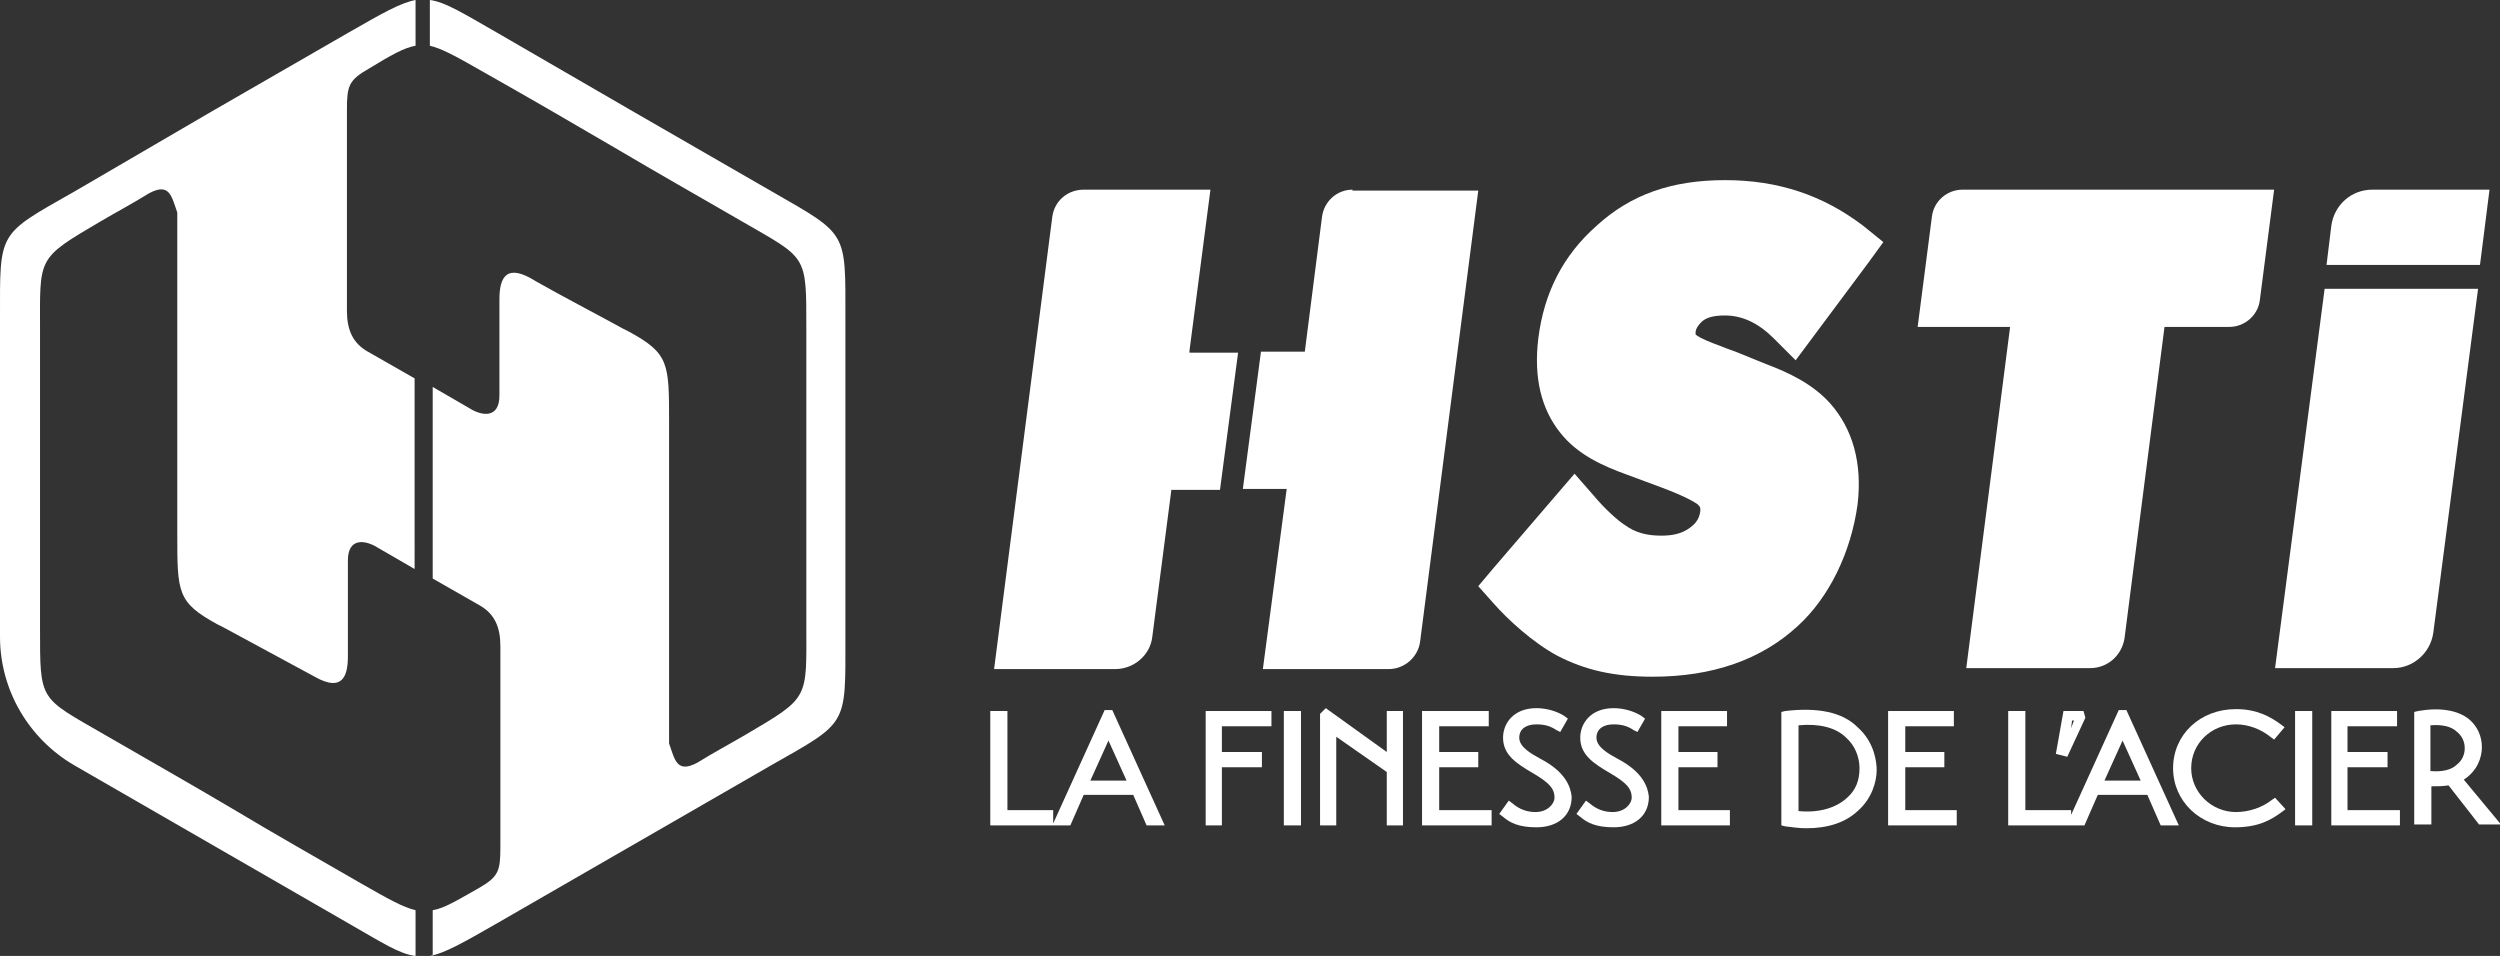
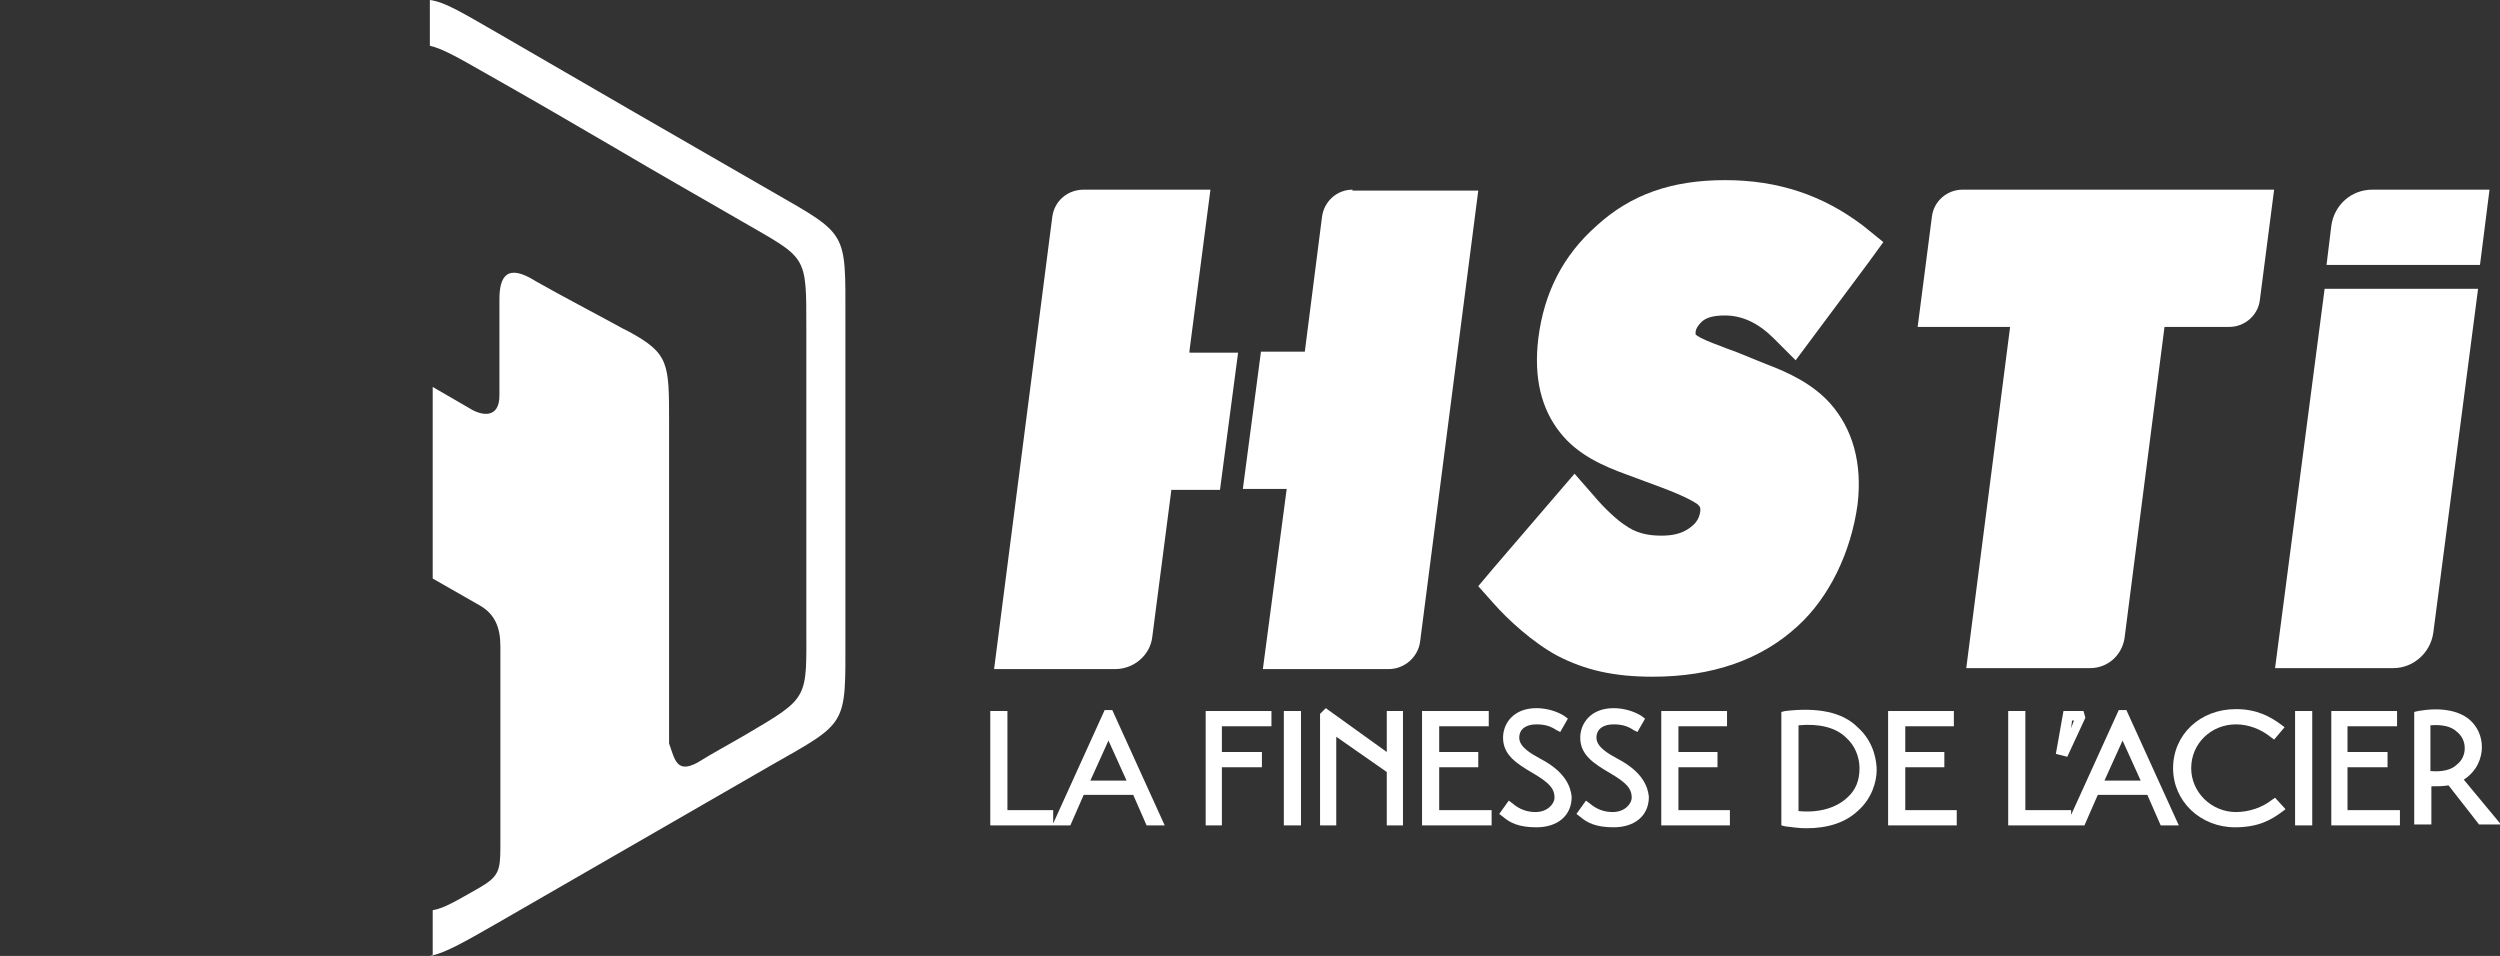
<svg xmlns="http://www.w3.org/2000/svg" version="1.1" id="Calque_1" x="0px" y="0px" viewBox="0 0 262.3 100.3" style="enable-background:new 0 0 262.3 100.3;" xml:space="preserve">
  <rect x="0" y="0" width="262.3" height="100.3" fill="#333333" stroke="none" />
  <style type="text/css">
	.st0{fill:#FFFFFF;}
</style>
  <g>
    <g>
      <g>
        <path class="st0" d="M181,18.9c-5.6,0-9.9,1.5-13.5,4.8c-3.5,3.1-5.5,7-6.1,11.8c-0.5,4.1,0.3,7.4,2.3,9.9c1.8,2.3,4.5,3.5,7,4.4     l3.5,1.3c2.7,1,3.6,1.6,3.9,1.8c0.3,0.3,0.3,0.3,0.3,0.7c-0.1,0.9-0.6,1.4-1,1.7c-1,0.8-2.2,0.9-3.1,0.9c-1.5,0-2.7-0.3-3.8-1.1     c-0.8-0.5-2.2-1.8-3.2-3l-2.1-2.4l-8.5,9.9l-1.6,1.9l1.6,1.8c1.5,1.7,4.1,4.1,6.7,5.5c2.9,1.5,5.9,2.2,10,2.2     c6.3,0,11.4-1.8,15.2-5.3c3.3-3,5.6-7.7,6.3-12.8c0.5-4.3-0.5-7.9-2.9-10.6c-1.8-2-4.3-3.2-6.7-4.1l-3.2-1.3     c-0.6-0.2-1.1-0.4-1.6-0.6c-1.1-0.4-2.1-0.8-2.6-1.2c0,0,0-0.1,0-0.2c0-0.4,0.3-0.8,0.6-1.1c0.5-0.5,1.3-0.7,2.5-0.7     c1.8,0,3.5,0.8,5.1,2.4l2.3,2.3l7.6-10.2l1.6-2.2l-2.1-1.7C191.3,20.5,186.6,18.9,181,18.9z" />
        <path class="st0" d="M201.2,34.3h9.7l-4.6,35.8h13c1.8,0,3.3-1.3,3.6-3.1l4.2-32.7h6.8c1.6,0,3-1.2,3.2-2.8l1.5-11.6h-32.7     c-1.6,0-3,1.2-3.2,2.8L201.2,34.3z" />
      </g>
      <g>
        <path class="st0" d="M115.9,74.5l-5.4,11.9V85h-4.8V74.6h-1.8v12h6.5h0.1h1.8l1.4-3.2h5.2l1.4,3.2h1.9l-5.5-12.1H115.9z      M114.4,81.9l1.9-4.2l1.9,4.2H114.4z" />
        <polygon class="st0" points="126.5,86.6 128.2,86.6 128.2,80.5 132.4,80.5 132.4,78.9 128.2,78.9 128.2,76.2 133.4,76.2      133.4,74.6 126.5,74.6    " />
        <rect x="134.7" y="74.6" class="st0" width="1.8" height="12" />
        <polygon class="st0" points="145.5,78.9 139.1,74.3 138.5,74.9 138.5,86.6 140.2,86.6 140.2,77.3 145.5,81 145.5,86.6      147.2,86.6 147.2,74.6 145.5,74.6    " />
        <polygon class="st0" points="151,80.5 155.1,80.5 155.1,78.9 151,78.9 151,76.2 156.2,76.2 156.2,74.6 149.2,74.6 149.2,86.6      156.5,86.6 156.5,85 151,85    " />
        <path class="st0" d="M161.6,79.6c-0.9-0.5-2.2-1.2-2.2-2.2c0-0.9,0.7-1.4,1.8-1.4c0.9,0,1.5,0.2,2.1,0.6l0.4,0.2l0.8-1.4     l-0.4-0.3c-0.8-0.5-1.9-0.8-2.9-0.8c-2.4,0-3.5,1.6-3.5,3.1c0,1.8,1.4,2.7,3.1,3.7c1.7,1,2.3,1.6,2.3,2.6c0,0.6-0.7,1.5-2,1.5     c-0.9,0-1.7-0.3-2.4-0.9l-0.4-0.3l-1,1.4l0.4,0.3c0.7,0.6,1.6,1.1,3.5,1.1c0,0,0,0,0,0c2.2,0,3.7-1.2,3.7-3.2     C164.8,82.6,164.3,81,161.6,79.6z" />
        <path class="st0" d="M169.7,79.6c-0.9-0.5-2.2-1.2-2.2-2.2c0-0.9,0.7-1.4,1.8-1.4c0.9,0,1.5,0.2,2.1,0.6l0.4,0.2l0.8-1.4     l-0.4-0.3c-0.8-0.5-1.9-0.8-2.9-0.8c-2.4,0-3.5,1.6-3.5,3.1c0,1.8,1.4,2.7,3.1,3.7c1.7,1,2.3,1.6,2.3,2.6c0,0.6-0.7,1.5-2,1.5     c-0.9,0-1.7-0.3-2.4-0.9l-0.4-0.3l-1,1.4l0.4,0.3c0.7,0.6,1.6,1.1,3.5,1.1c0,0,0,0,0,0c2.2,0,3.7-1.2,3.7-3.2     C172.9,82.6,172.4,81,169.7,79.6z" />
        <polygon class="st0" points="176.1,80.5 180.2,80.5 180.2,78.9 176.1,78.9 176.1,76.2 181.2,76.2 181.2,74.6 174.3,74.6      174.3,86.6 181.5,86.6 181.5,85 176.1,85    " />
        <path class="st0" d="M187.3,74.6l-0.4,0.1v11.9l0.4,0.1c0.8,0.1,1.5,0.2,2.2,0.2c2.3,0,4.1-0.6,5.4-1.8c1.5-1.3,2-3.1,2-4.3     c0-0.8-0.2-2.9-2-4.5C193.3,74.7,190.7,74.2,187.3,74.6z M193.8,83.7c-1.2,1.1-3,1.6-5.1,1.4v-9c2.1-0.2,3.9,0.2,5,1.3     c0.9,0.8,1.4,2,1.4,3.2C195.1,81.9,194.7,82.9,193.8,83.7z" />
        <polygon class="st0" points="199.9,80.5 204,80.5 204,78.9 199.9,78.9 199.9,76.2 205,76.2 205,74.6 198.1,74.6 198.1,86.6      205.3,86.6 205.3,85 199.9,85    " />
        <path class="st0" d="M218.8,75.3l-0.2-0.7h-2.1l-0.8,4.5l1.2,0.3L218.8,75.3z M217.4,75.6h0.2l-0.3,0.8L217.4,75.6z" />
        <path class="st0" d="M222.3,74.5l-5,11V85h-4.8V74.6h-1.8v12h6.1h0.5h1.4l1.4-3.2h5.2l1.4,3.2h1.9l-5.5-12.1H222.3z M220.8,81.9     l1.9-4.2l1.9,4.2H220.8z" />
        <path class="st0" d="M238.4,83.9c-1,0.8-2.4,1.3-3.8,1.3c-2.6,0-4.7-2.1-4.7-4.6c0-2.6,2.1-4.6,4.7-4.6c1.3,0,2.6,0.5,3.6,1.3     l0.4,0.3l1.1-1.3l-0.4-0.3c-1.1-0.8-2.5-1.6-4.7-1.6c-3.8,0-6.6,2.7-6.6,6.2c0,3.5,2.9,6.2,6.5,6.2c2.5,0,3.8-0.8,4.9-1.6     l0.4-0.3l-1.1-1.2L238.4,83.9z" />
        <rect x="240.8" y="74.6" class="st0" width="1.8" height="12" />
        <polygon class="st0" points="246.3,80.5 250.5,80.5 250.5,78.9 246.3,78.9 246.3,76.2 251.5,76.2 251.5,74.6 244.6,74.6      244.6,86.6 251.8,86.6 251.8,85 246.3,85    " />
        <path class="st0" d="M258.5,81.8c1.4-0.9,1.9-2.3,1.9-3.4c0-1.2-0.5-2.2-1.3-2.9c-1.2-1-3.1-1.3-5.4-0.9l-0.4,0.1v11.8h1.8v-4     c0.6,0,1.2,0,1.8-0.1l3.2,4.1h2.3L258.5,81.8z M255,80.9v-4.8c1.2-0.1,2.2,0.1,2.8,0.7c0.5,0.4,0.8,1,0.8,1.7     c0,0.7-0.3,1.3-0.8,1.7C257.2,80.8,256.2,81,255,80.9z" />
      </g>
      <g>
        <path class="st0" d="M124.8,36.8l2.2-16.9h-13.3c-1.7,0-3.1,1.2-3.3,2.9l-6.1,47.4h12.7c2,0,3.7-1.5,3.9-3.4l2-15.4h5.1l1.9-14.4     H124.8z" />
        <path class="st0" d="M141.9,19.9c-1.6,0-3,1.2-3.2,2.9l-1.8,14.1h-4.6l-1.9,14.4h4.6l-2.5,18.9h13.2c1.7,0,3.1-1.3,3.3-2.9     l6.1-47.3H141.9z" />
      </g>
      <g>
        <path class="st0" d="M238.7,70.1h12.4c2.1,0,3.9-1.6,4.2-3.7l4.7-36.1h-16.1L238.7,70.1z" />
        <path class="st0" d="M261.2,19.9h-12.3c-2.2,0-4,1.6-4.3,3.8l-0.5,4.1h16.1L261.2,19.9z" />
      </g>
    </g>
    <path class="st0" d="M45.1,100.3c1.6-0.3,3.5-1.4,7-3.4l14.4-8.3l14.4-8.3c8.1-4.6,7.8-4.1,7.8-13.4V50.2V33.5   c0-9.3,0.3-8.8-7.7-13.4l-14.4-8.3L52.1,3.4c-3.5-2-5.4-3.2-7-3.4v4.8c0,0,0,0,0,0C46.4,5.1,48,6,50.8,7.6   c4.6,2.6,9.1,5.2,13.7,7.9c4.4,2.6,8.8,5.1,13.3,7.7c6.9,4,6.8,3.4,6.8,11.3c0,5.2,0,10.5,0,15.7c0,5.1,0,10.2,0,15.3   c0,7.9,0.4,7.6-6.4,11.6c-1.7,1-3.4,1.9-5,2.9c-2.2,1.2-2.4-0.3-3-2c0,0,0,0,0,0V44.3c0-6.2,0-7.2-4.2-9.5   c-0.2-0.1-0.4-0.2-0.6-0.3c-3.1-1.7-6.2-3.3-9.2-5c-3-1.9-3.8-0.5-3.8,1.9c0,3.4,0,6.7,0,10.1c0,2.4-1.8,2.2-3.2,1.3l-3.8-2.2   c0,0,0,0,0,0v20.1c0,0,0,0,0,0l4.9,2.8c1.6,0.9,2.2,2.3,2.2,4.3c0,7,0,14.1,0,21.1c0,2.5-0.2,3.1-2.3,4.3c-2.3,1.3-3.6,2.1-4.8,2.3   c0,0,0,0,0,0V100.3" />
-     <path class="st0" d="M43.6,100.3v-4.8c0,0,0,0,0,0c-1.3-0.3-2.9-1.2-5.7-2.8c-4.5-2.6-9.1-5.2-13.6-7.9c-4.4-2.6-8.8-5.1-13.3-7.7   c-6.9-4-6.8-3.4-6.8-11.3c0-5.2,0-10.5,0-15.7c0-5.1,0-10.2,0-15.3c0-7.9-0.4-7.6,6.4-11.6c1.7-1,3.4-1.9,5-2.9   c2.2-1.2,2.4,0.3,3,2c0,0,0,0,0,0v33.7c0,6.2,0,7.2,4.2,9.5c0.2,0.1,0.4,0.2,0.6,0.3c3.3,1.8,6.5,3.5,9.8,5.3   c2.6,1.4,3.3,0,3.3-2.2c0-3.4,0-6.7,0-10.1c0-2.4,1.8-2.2,3.2-1.3l3.8,2.2c0,0,0,0,0,0V39.7c0,0,0,0,0,0l-4.9-2.8   c-1.6-0.9-2.2-2.3-2.2-4.3c0-7,0-14.1,0-21.1c0-2.5,0.2-3.1,2.3-4.3C41,5.8,42.4,5,43.6,4.8c0,0,0,0,0,0V0c-1.6,0.3-3.5,1.4-7,3.4   l-14.4,8.3L7.8,20.1C-0.3,24.7,0,24.2,0,33.5v16.7v16.6c0,5.6,3,10.7,7.8,13.5l14.4,8.3l14.4,8.3C40.1,98.9,41.9,100.1,43.6,100.3" />
  </g>
</svg>